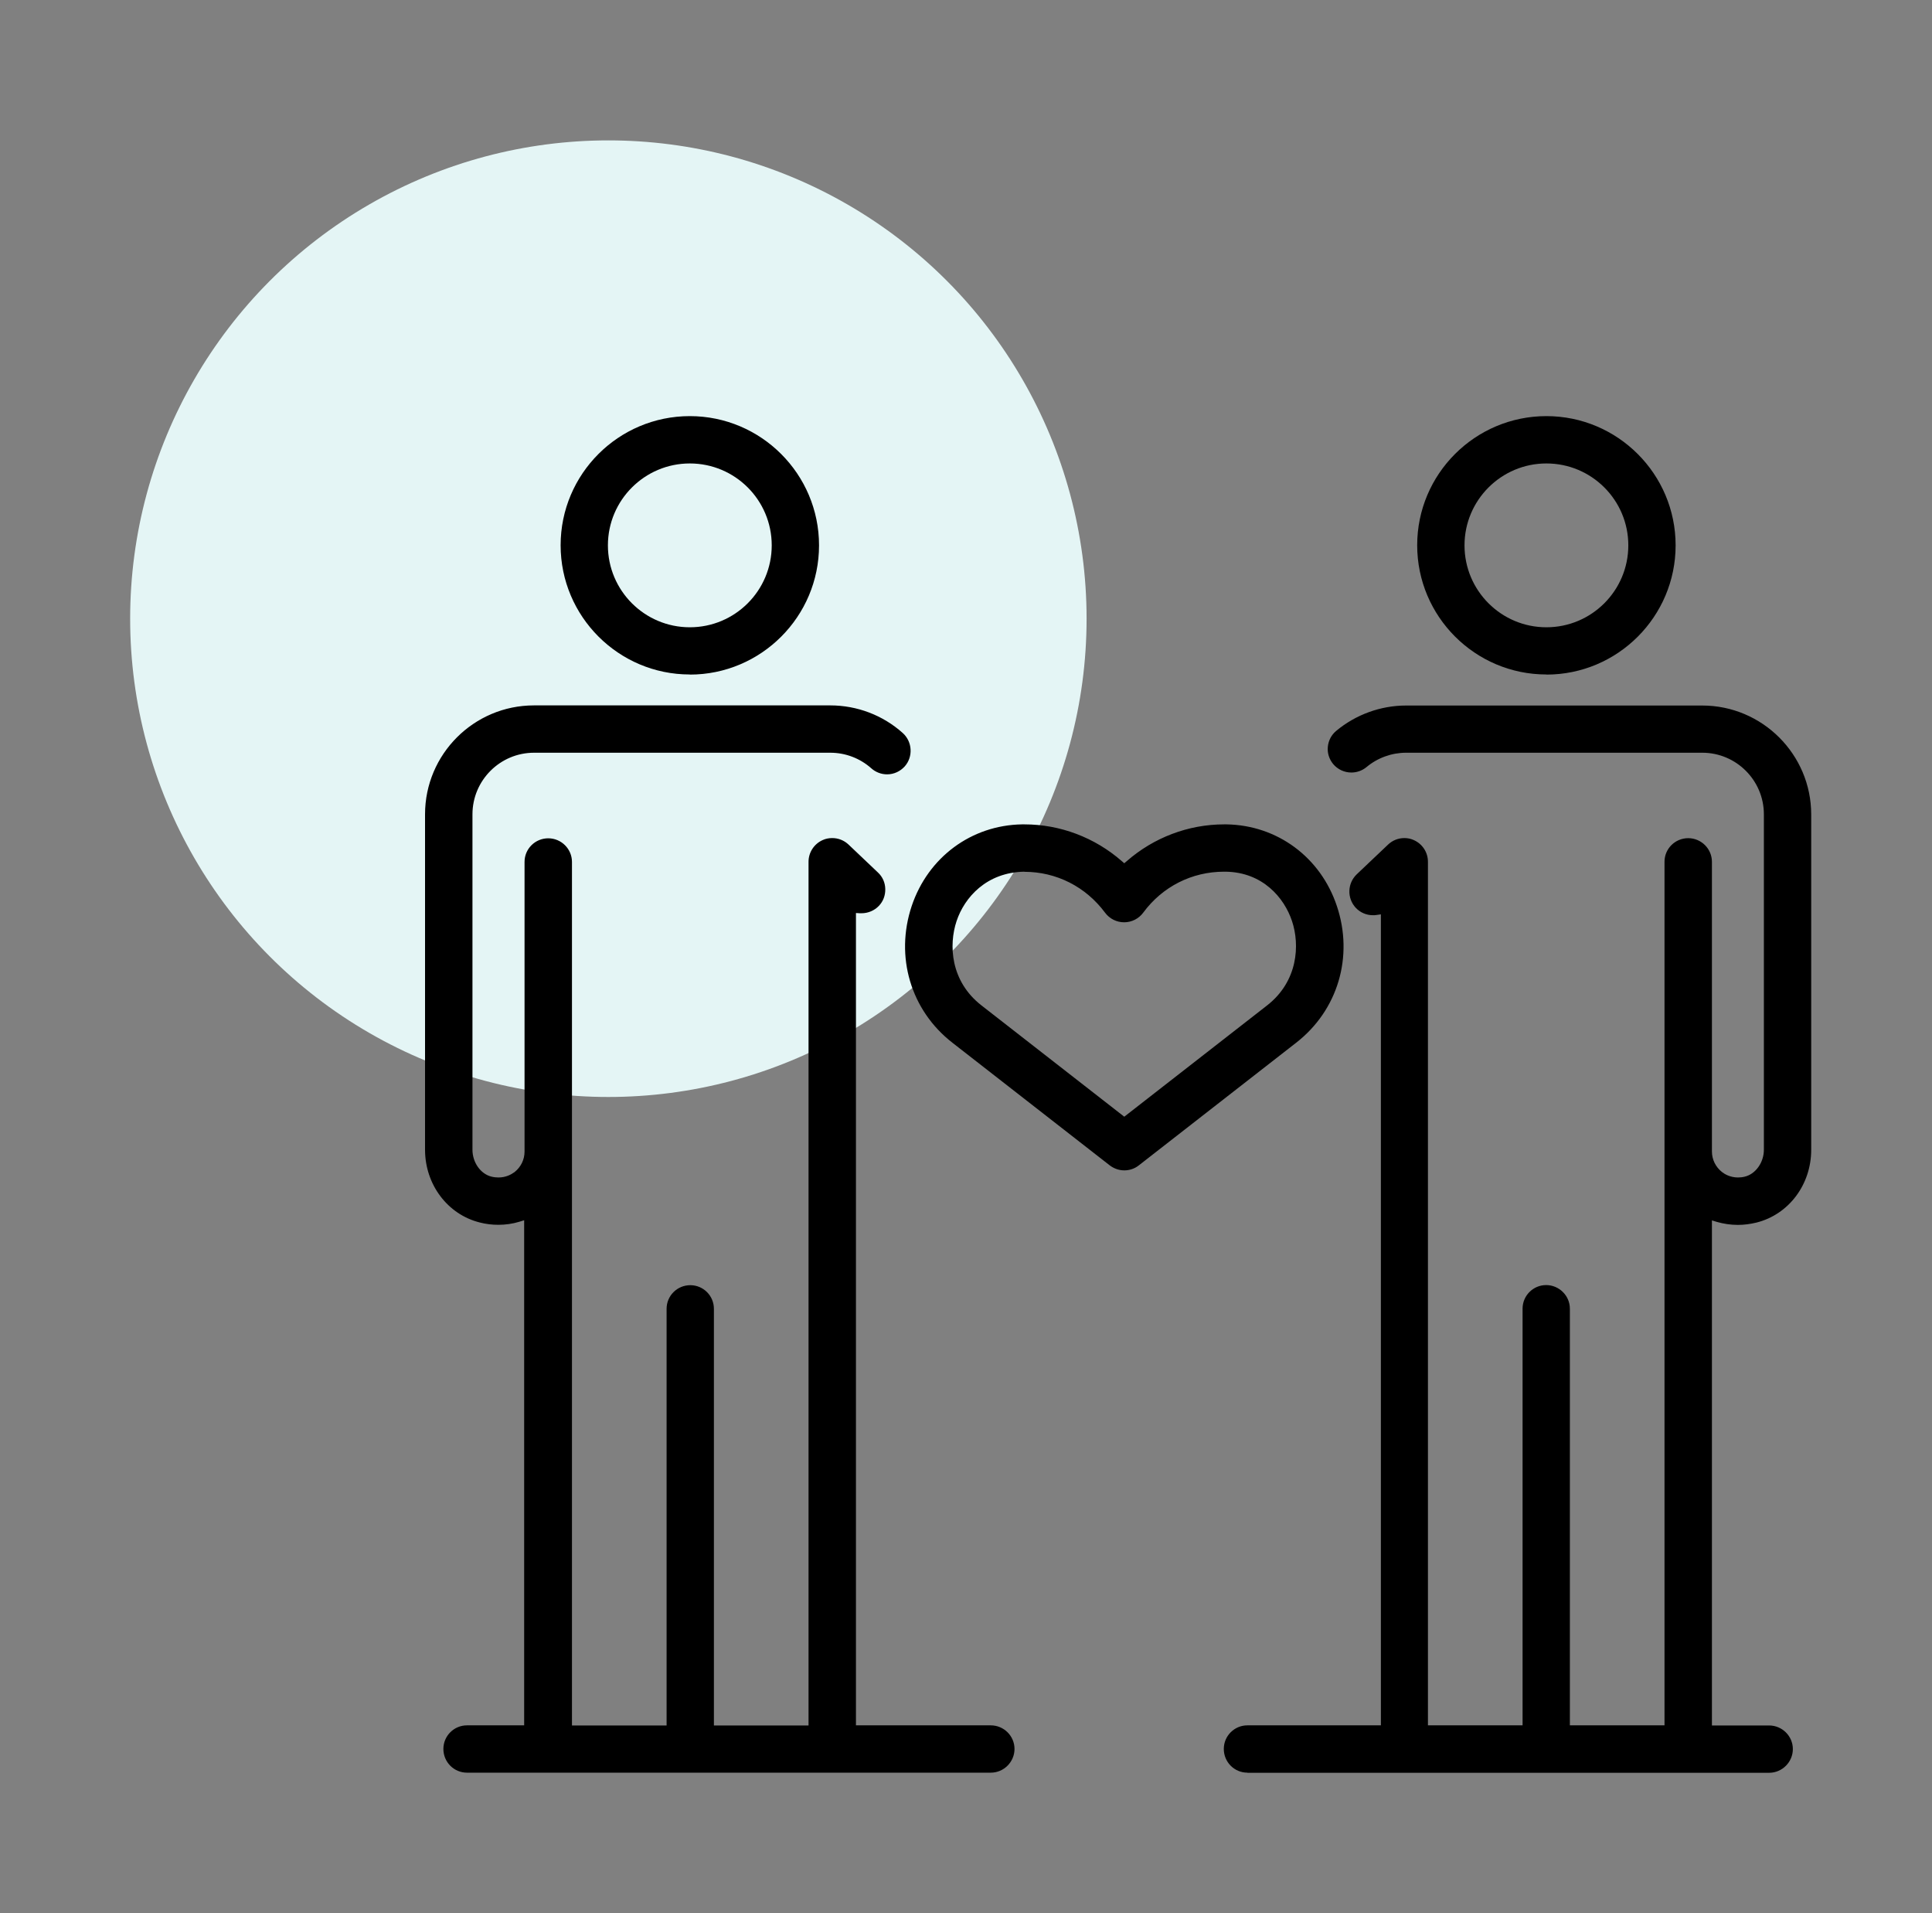
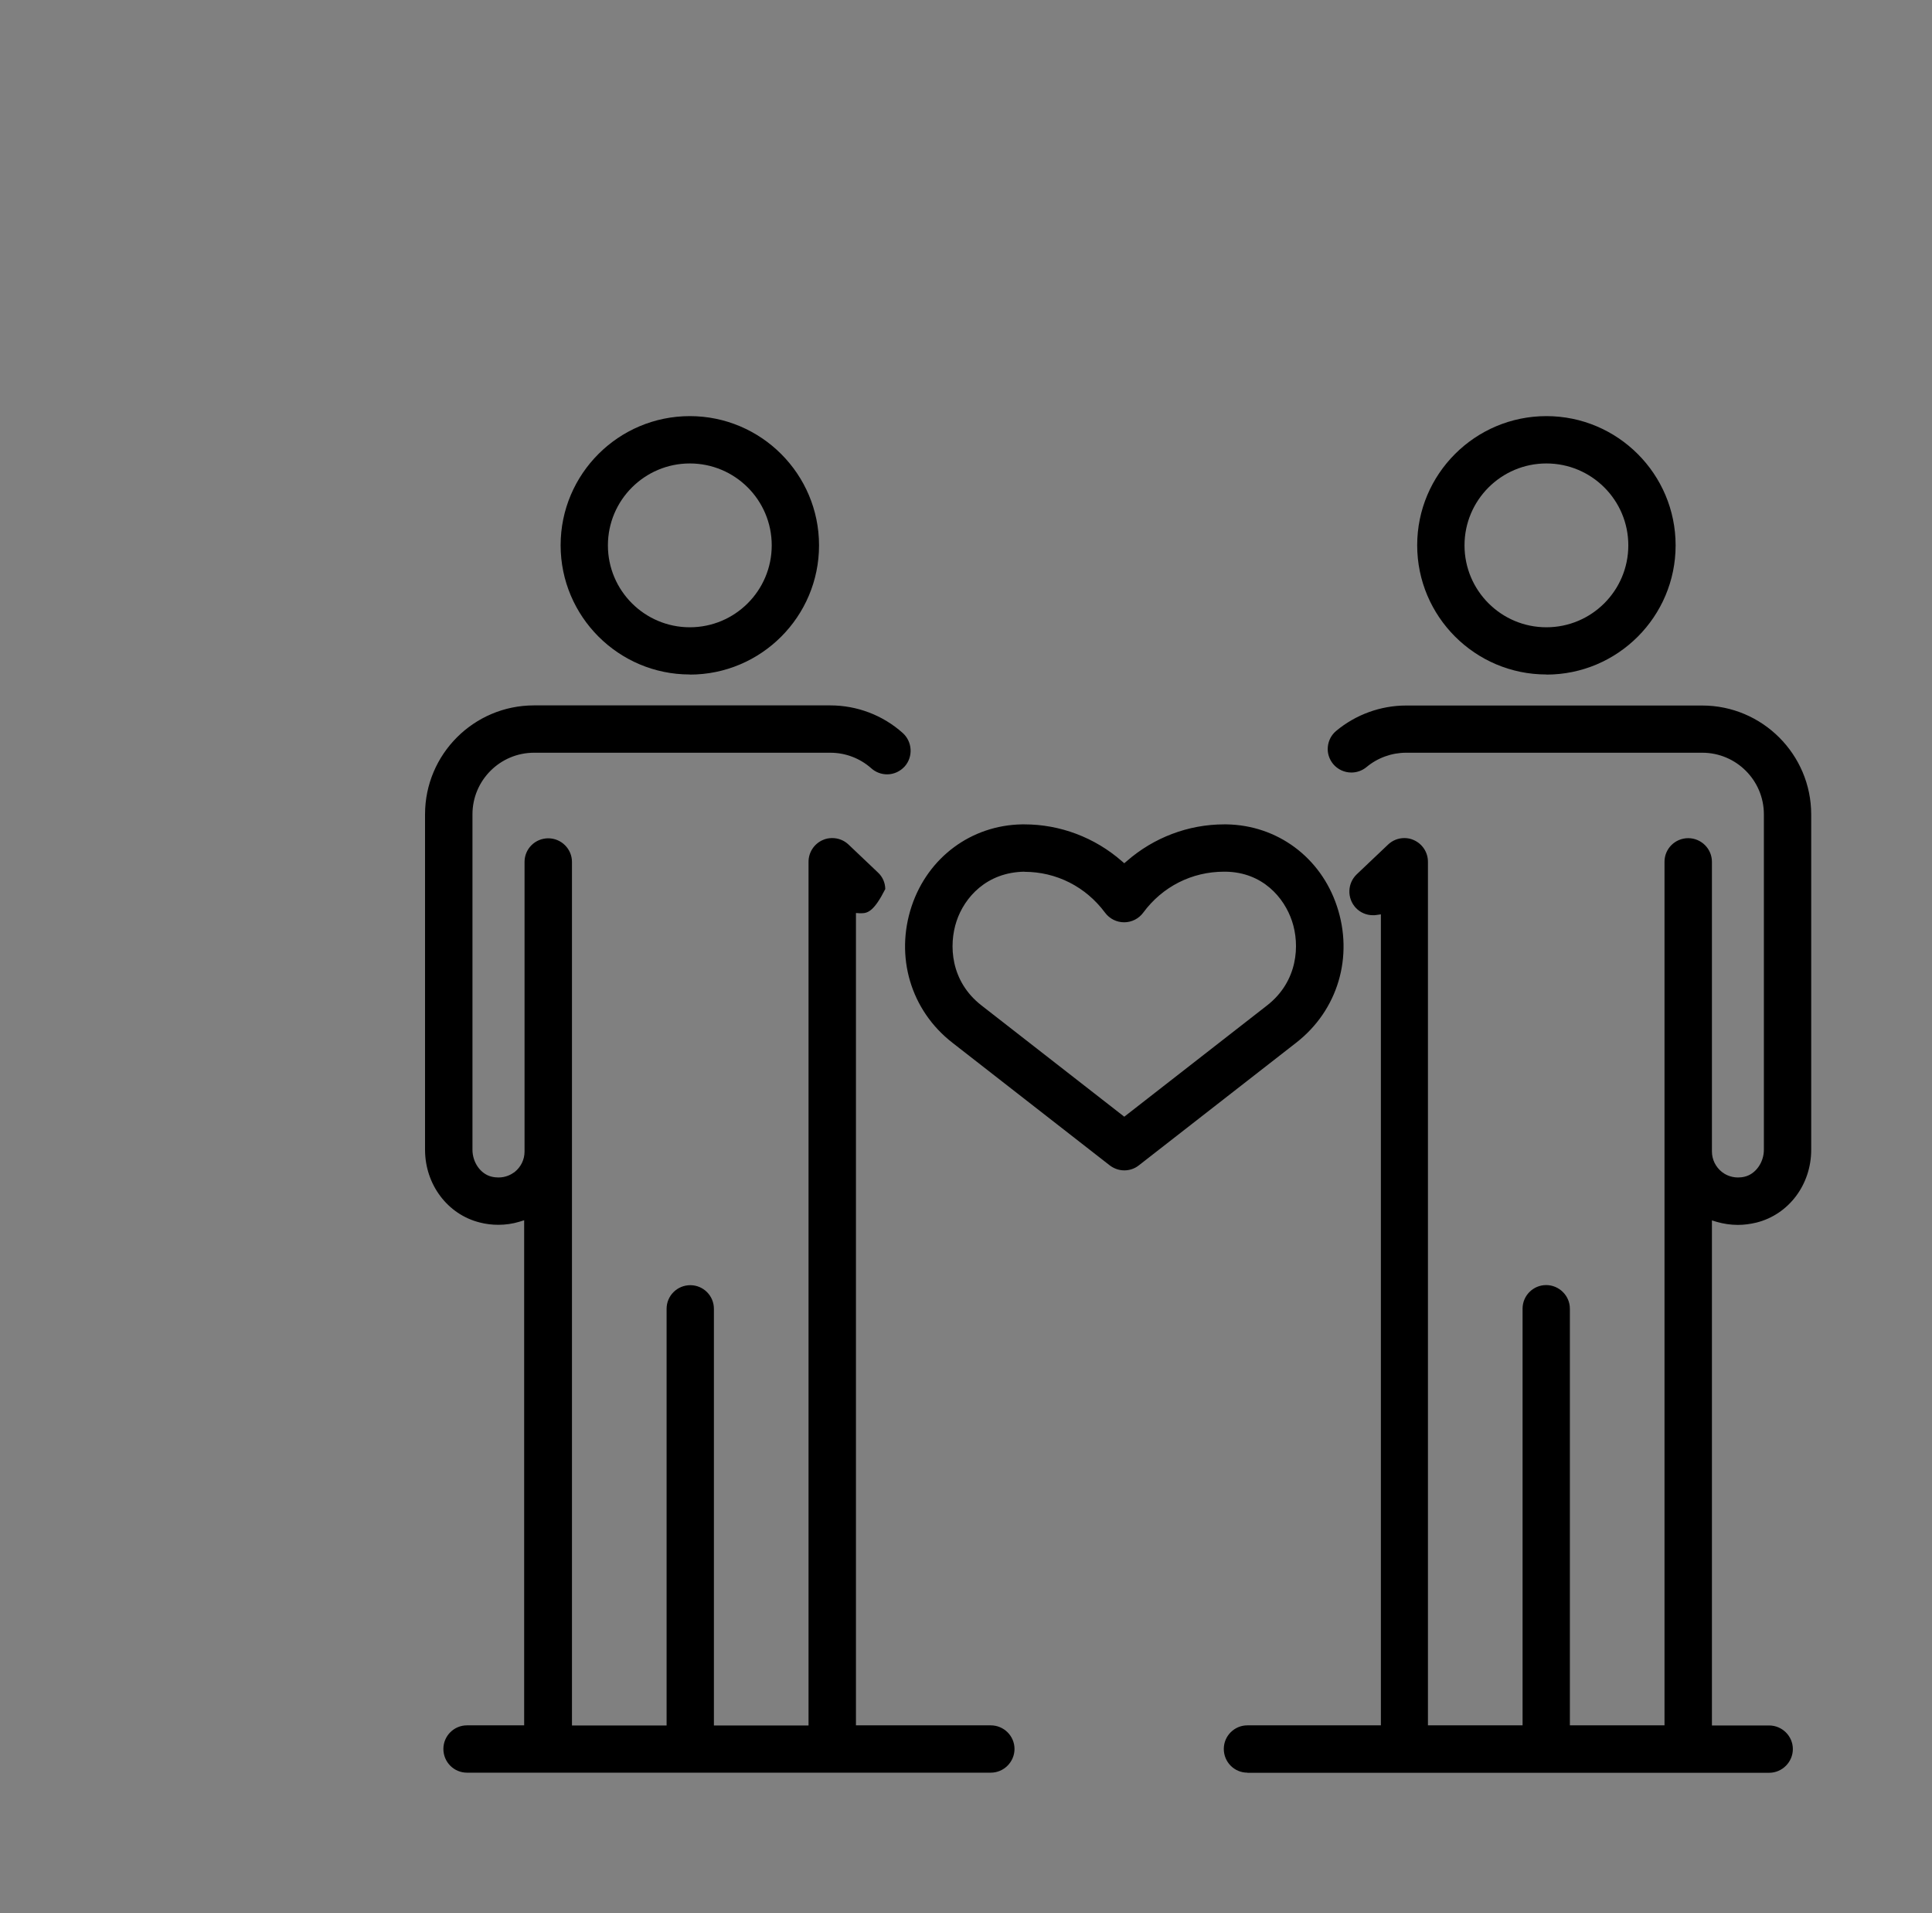
<svg xmlns="http://www.w3.org/2000/svg" width="101" height="100" viewBox="0 0 101 100" fill="none">
  <rect x="0" y="0" width="101" height="100" fill="#808080" stroke="none" />
-   <circle cx="31.804" cy="32.338" r="25" fill="#E4F5F5" />
-   <path d="M88.99 36.877C92.128 36.877 94.685 39.433 94.685 42.571V60.1C94.685 61.922 93.508 63.481 91.821 63.903C91.502 63.98 91.175 64.024 90.85 64.024C90.473 64.024 90.102 63.967 89.744 63.865L89.495 63.788V90.188H92.486C93.17 90.189 93.726 90.745 93.726 91.422C93.725 92.099 93.17 92.661 92.486 92.661H65.204L65.21 92.655C64.526 92.655 63.977 92.099 63.977 91.415C63.977 90.731 64.533 90.182 65.21 90.182H72.189V47.792L71.966 47.824C71.902 47.837 71.837 47.837 71.773 47.837C71.435 47.837 71.115 47.702 70.879 47.453C70.413 46.955 70.432 46.175 70.924 45.702L72.566 44.144C72.796 43.926 73.097 43.805 73.416 43.805C73.582 43.805 73.748 43.836 73.901 43.906C74.355 44.104 74.649 44.545 74.649 45.044V90.182H79.596V68.402C79.596 67.719 80.152 67.169 80.829 67.169C81.507 67.169 82.069 67.725 82.069 68.402V90.182H87.016V45.044C87.016 44.36 87.571 43.811 88.255 43.81C88.939 43.81 89.495 44.367 89.495 45.044V60.184C89.495 60.605 89.687 60.996 90.019 61.258C90.154 61.366 90.448 61.545 90.856 61.545C90.978 61.545 91.099 61.532 91.221 61.5C91.783 61.359 92.211 60.759 92.211 60.095V42.564C92.211 40.788 90.767 39.344 88.99 39.344H73.506C72.752 39.344 72.017 39.612 71.441 40.092C71.218 40.277 70.936 40.379 70.648 40.379C70.278 40.379 69.933 40.218 69.696 39.937C69.486 39.682 69.383 39.363 69.415 39.037C69.447 38.705 69.601 38.411 69.856 38.2C70.879 37.35 72.177 36.877 73.506 36.877H88.99ZM43.405 36.87C44.805 36.87 46.153 37.382 47.194 38.314C47.699 38.768 47.744 39.555 47.297 40.059C47.06 40.321 46.728 40.474 46.377 40.474C46.077 40.474 45.782 40.366 45.552 40.161C44.964 39.637 44.204 39.344 43.405 39.344H27.92C26.143 39.344 24.699 40.788 24.699 42.564V60.094C24.699 60.758 25.121 61.359 25.689 61.5C25.811 61.532 25.939 61.545 26.061 61.545C26.444 61.545 26.725 61.391 26.898 61.264C27.23 61.002 27.422 60.612 27.422 60.19V45.051C27.422 44.367 27.977 43.818 28.661 43.817C29.345 43.817 29.901 44.373 29.901 45.051V90.188H34.848V68.408C34.848 67.725 35.404 67.175 36.088 67.175C36.771 67.175 37.321 67.731 37.321 68.408V90.188H42.268V45.044C42.268 44.552 42.561 44.104 43.015 43.906C43.168 43.836 43.334 43.805 43.507 43.805C43.826 43.805 44.127 43.925 44.357 44.142L45.898 45.606C46.14 45.83 46.274 46.137 46.28 46.469C46.287 46.801 46.172 47.115 45.942 47.352C45.712 47.594 45.38 47.734 45.041 47.734H44.951L44.747 47.722V90.182H51.796C52.48 90.182 53.036 90.738 53.036 91.415C53.036 92.092 52.48 92.655 51.796 92.655H24.412C23.728 92.655 23.179 92.099 23.179 91.415C23.179 90.731 23.735 90.182 24.412 90.182H27.402V63.781L27.153 63.858C26.796 63.967 26.425 64.019 26.048 64.019C25.722 64.019 25.396 63.98 25.076 63.896C23.395 63.475 22.22 61.909 22.22 60.094V42.564C22.22 39.42 24.776 36.87 27.914 36.87H43.405ZM53.554 43.089C55.419 43.089 57.228 43.772 58.647 45.012L58.774 45.121L58.902 45.012C60.321 43.772 62.13 43.089 63.996 43.089H64.124C66.776 43.134 69.038 44.808 69.888 47.357C70.776 50.003 69.939 52.808 67.76 54.502L59.535 60.912C59.318 61.085 59.049 61.174 58.774 61.174C58.5 61.174 58.231 61.078 58.014 60.912L49.789 54.502C47.61 52.808 46.779 50.003 47.661 47.357C48.517 44.807 50.78 43.133 53.426 43.089H53.554ZM63.989 45.562C62.309 45.562 60.769 46.341 59.766 47.702C59.536 48.015 59.165 48.207 58.769 48.207C58.372 48.207 58.008 48.022 57.772 47.709C56.762 46.348 55.228 45.568 53.547 45.568L53.554 45.562C51.566 45.593 50.416 46.916 50.007 48.144C49.591 49.39 49.681 51.287 51.31 52.553L58.774 58.369L66.239 52.553C67.862 51.287 67.958 49.383 67.543 48.144C67.134 46.916 66.009 45.593 64.079 45.562H63.989ZM36.062 21.75C39.788 21.75 42.817 24.779 42.817 28.505C42.817 32.23 39.788 35.26 36.062 35.26V35.254C32.337 35.254 29.308 32.224 29.308 28.499C29.308 24.773 32.337 21.75 36.062 21.75ZM80.842 21.75C84.568 21.75 87.597 24.779 87.597 28.505C87.597 32.231 84.568 35.26 80.842 35.26V35.254C77.116 35.254 74.087 32.224 74.087 28.499C74.087 24.773 77.116 21.75 80.842 21.75ZM36.062 24.224C33.704 24.224 31.78 26.14 31.78 28.505C31.78 30.869 33.698 32.787 36.062 32.787C38.427 32.787 40.344 30.869 40.344 28.505C40.344 26.14 38.427 24.224 36.062 24.224ZM80.842 24.224C78.484 24.224 76.561 26.14 76.561 28.505C76.561 30.869 78.477 32.787 80.842 32.787C83.206 32.787 85.124 30.869 85.124 28.505C85.124 26.14 83.206 24.224 80.842 24.224Z" fill="black" />
+   <path d="M88.99 36.877C92.128 36.877 94.685 39.433 94.685 42.571V60.1C94.685 61.922 93.508 63.481 91.821 63.903C91.502 63.98 91.175 64.024 90.85 64.024C90.473 64.024 90.102 63.967 89.744 63.865L89.495 63.788V90.188H92.486C93.17 90.189 93.726 90.745 93.726 91.422C93.725 92.099 93.17 92.661 92.486 92.661H65.204L65.21 92.655C64.526 92.655 63.977 92.099 63.977 91.415C63.977 90.731 64.533 90.182 65.21 90.182H72.189V47.792L71.966 47.824C71.902 47.837 71.837 47.837 71.773 47.837C71.435 47.837 71.115 47.702 70.879 47.453C70.413 46.955 70.432 46.175 70.924 45.702L72.566 44.144C72.796 43.926 73.097 43.805 73.416 43.805C73.582 43.805 73.748 43.836 73.901 43.906C74.355 44.104 74.649 44.545 74.649 45.044V90.182H79.596V68.402C79.596 67.719 80.152 67.169 80.829 67.169C81.507 67.169 82.069 67.725 82.069 68.402V90.182H87.016V45.044C87.016 44.36 87.571 43.811 88.255 43.81C88.939 43.81 89.495 44.367 89.495 45.044V60.184C89.495 60.605 89.687 60.996 90.019 61.258C90.154 61.366 90.448 61.545 90.856 61.545C90.978 61.545 91.099 61.532 91.221 61.5C91.783 61.359 92.211 60.759 92.211 60.095V42.564C92.211 40.788 90.767 39.344 88.99 39.344H73.506C72.752 39.344 72.017 39.612 71.441 40.092C71.218 40.277 70.936 40.379 70.648 40.379C70.278 40.379 69.933 40.218 69.696 39.937C69.486 39.682 69.383 39.363 69.415 39.037C69.447 38.705 69.601 38.411 69.856 38.2C70.879 37.35 72.177 36.877 73.506 36.877H88.99ZM43.405 36.87C44.805 36.87 46.153 37.382 47.194 38.314C47.699 38.768 47.744 39.555 47.297 40.059C47.06 40.321 46.728 40.474 46.377 40.474C46.077 40.474 45.782 40.366 45.552 40.161C44.964 39.637 44.204 39.344 43.405 39.344H27.92C26.143 39.344 24.699 40.788 24.699 42.564V60.094C24.699 60.758 25.121 61.359 25.689 61.5C25.811 61.532 25.939 61.545 26.061 61.545C26.444 61.545 26.725 61.391 26.898 61.264C27.23 61.002 27.422 60.612 27.422 60.19V45.051C27.422 44.367 27.977 43.818 28.661 43.817C29.345 43.817 29.901 44.373 29.901 45.051V90.188H34.848V68.408C34.848 67.725 35.404 67.175 36.088 67.175C36.771 67.175 37.321 67.731 37.321 68.408V90.188H42.268V45.044C42.268 44.552 42.561 44.104 43.015 43.906C43.168 43.836 43.334 43.805 43.507 43.805C43.826 43.805 44.127 43.925 44.357 44.142L45.898 45.606C46.14 45.83 46.274 46.137 46.28 46.469C45.712 47.594 45.38 47.734 45.041 47.734H44.951L44.747 47.722V90.182H51.796C52.48 90.182 53.036 90.738 53.036 91.415C53.036 92.092 52.48 92.655 51.796 92.655H24.412C23.728 92.655 23.179 92.099 23.179 91.415C23.179 90.731 23.735 90.182 24.412 90.182H27.402V63.781L27.153 63.858C26.796 63.967 26.425 64.019 26.048 64.019C25.722 64.019 25.396 63.98 25.076 63.896C23.395 63.475 22.22 61.909 22.22 60.094V42.564C22.22 39.42 24.776 36.87 27.914 36.87H43.405ZM53.554 43.089C55.419 43.089 57.228 43.772 58.647 45.012L58.774 45.121L58.902 45.012C60.321 43.772 62.13 43.089 63.996 43.089H64.124C66.776 43.134 69.038 44.808 69.888 47.357C70.776 50.003 69.939 52.808 67.76 54.502L59.535 60.912C59.318 61.085 59.049 61.174 58.774 61.174C58.5 61.174 58.231 61.078 58.014 60.912L49.789 54.502C47.61 52.808 46.779 50.003 47.661 47.357C48.517 44.807 50.78 43.133 53.426 43.089H53.554ZM63.989 45.562C62.309 45.562 60.769 46.341 59.766 47.702C59.536 48.015 59.165 48.207 58.769 48.207C58.372 48.207 58.008 48.022 57.772 47.709C56.762 46.348 55.228 45.568 53.547 45.568L53.554 45.562C51.566 45.593 50.416 46.916 50.007 48.144C49.591 49.39 49.681 51.287 51.31 52.553L58.774 58.369L66.239 52.553C67.862 51.287 67.958 49.383 67.543 48.144C67.134 46.916 66.009 45.593 64.079 45.562H63.989ZM36.062 21.75C39.788 21.75 42.817 24.779 42.817 28.505C42.817 32.23 39.788 35.26 36.062 35.26V35.254C32.337 35.254 29.308 32.224 29.308 28.499C29.308 24.773 32.337 21.75 36.062 21.75ZM80.842 21.75C84.568 21.75 87.597 24.779 87.597 28.505C87.597 32.231 84.568 35.26 80.842 35.26V35.254C77.116 35.254 74.087 32.224 74.087 28.499C74.087 24.773 77.116 21.75 80.842 21.75ZM36.062 24.224C33.704 24.224 31.78 26.14 31.78 28.505C31.78 30.869 33.698 32.787 36.062 32.787C38.427 32.787 40.344 30.869 40.344 28.505C40.344 26.14 38.427 24.224 36.062 24.224ZM80.842 24.224C78.484 24.224 76.561 26.14 76.561 28.505C76.561 30.869 78.477 32.787 80.842 32.787C83.206 32.787 85.124 30.869 85.124 28.505C85.124 26.14 83.206 24.224 80.842 24.224Z" fill="black" />
</svg>